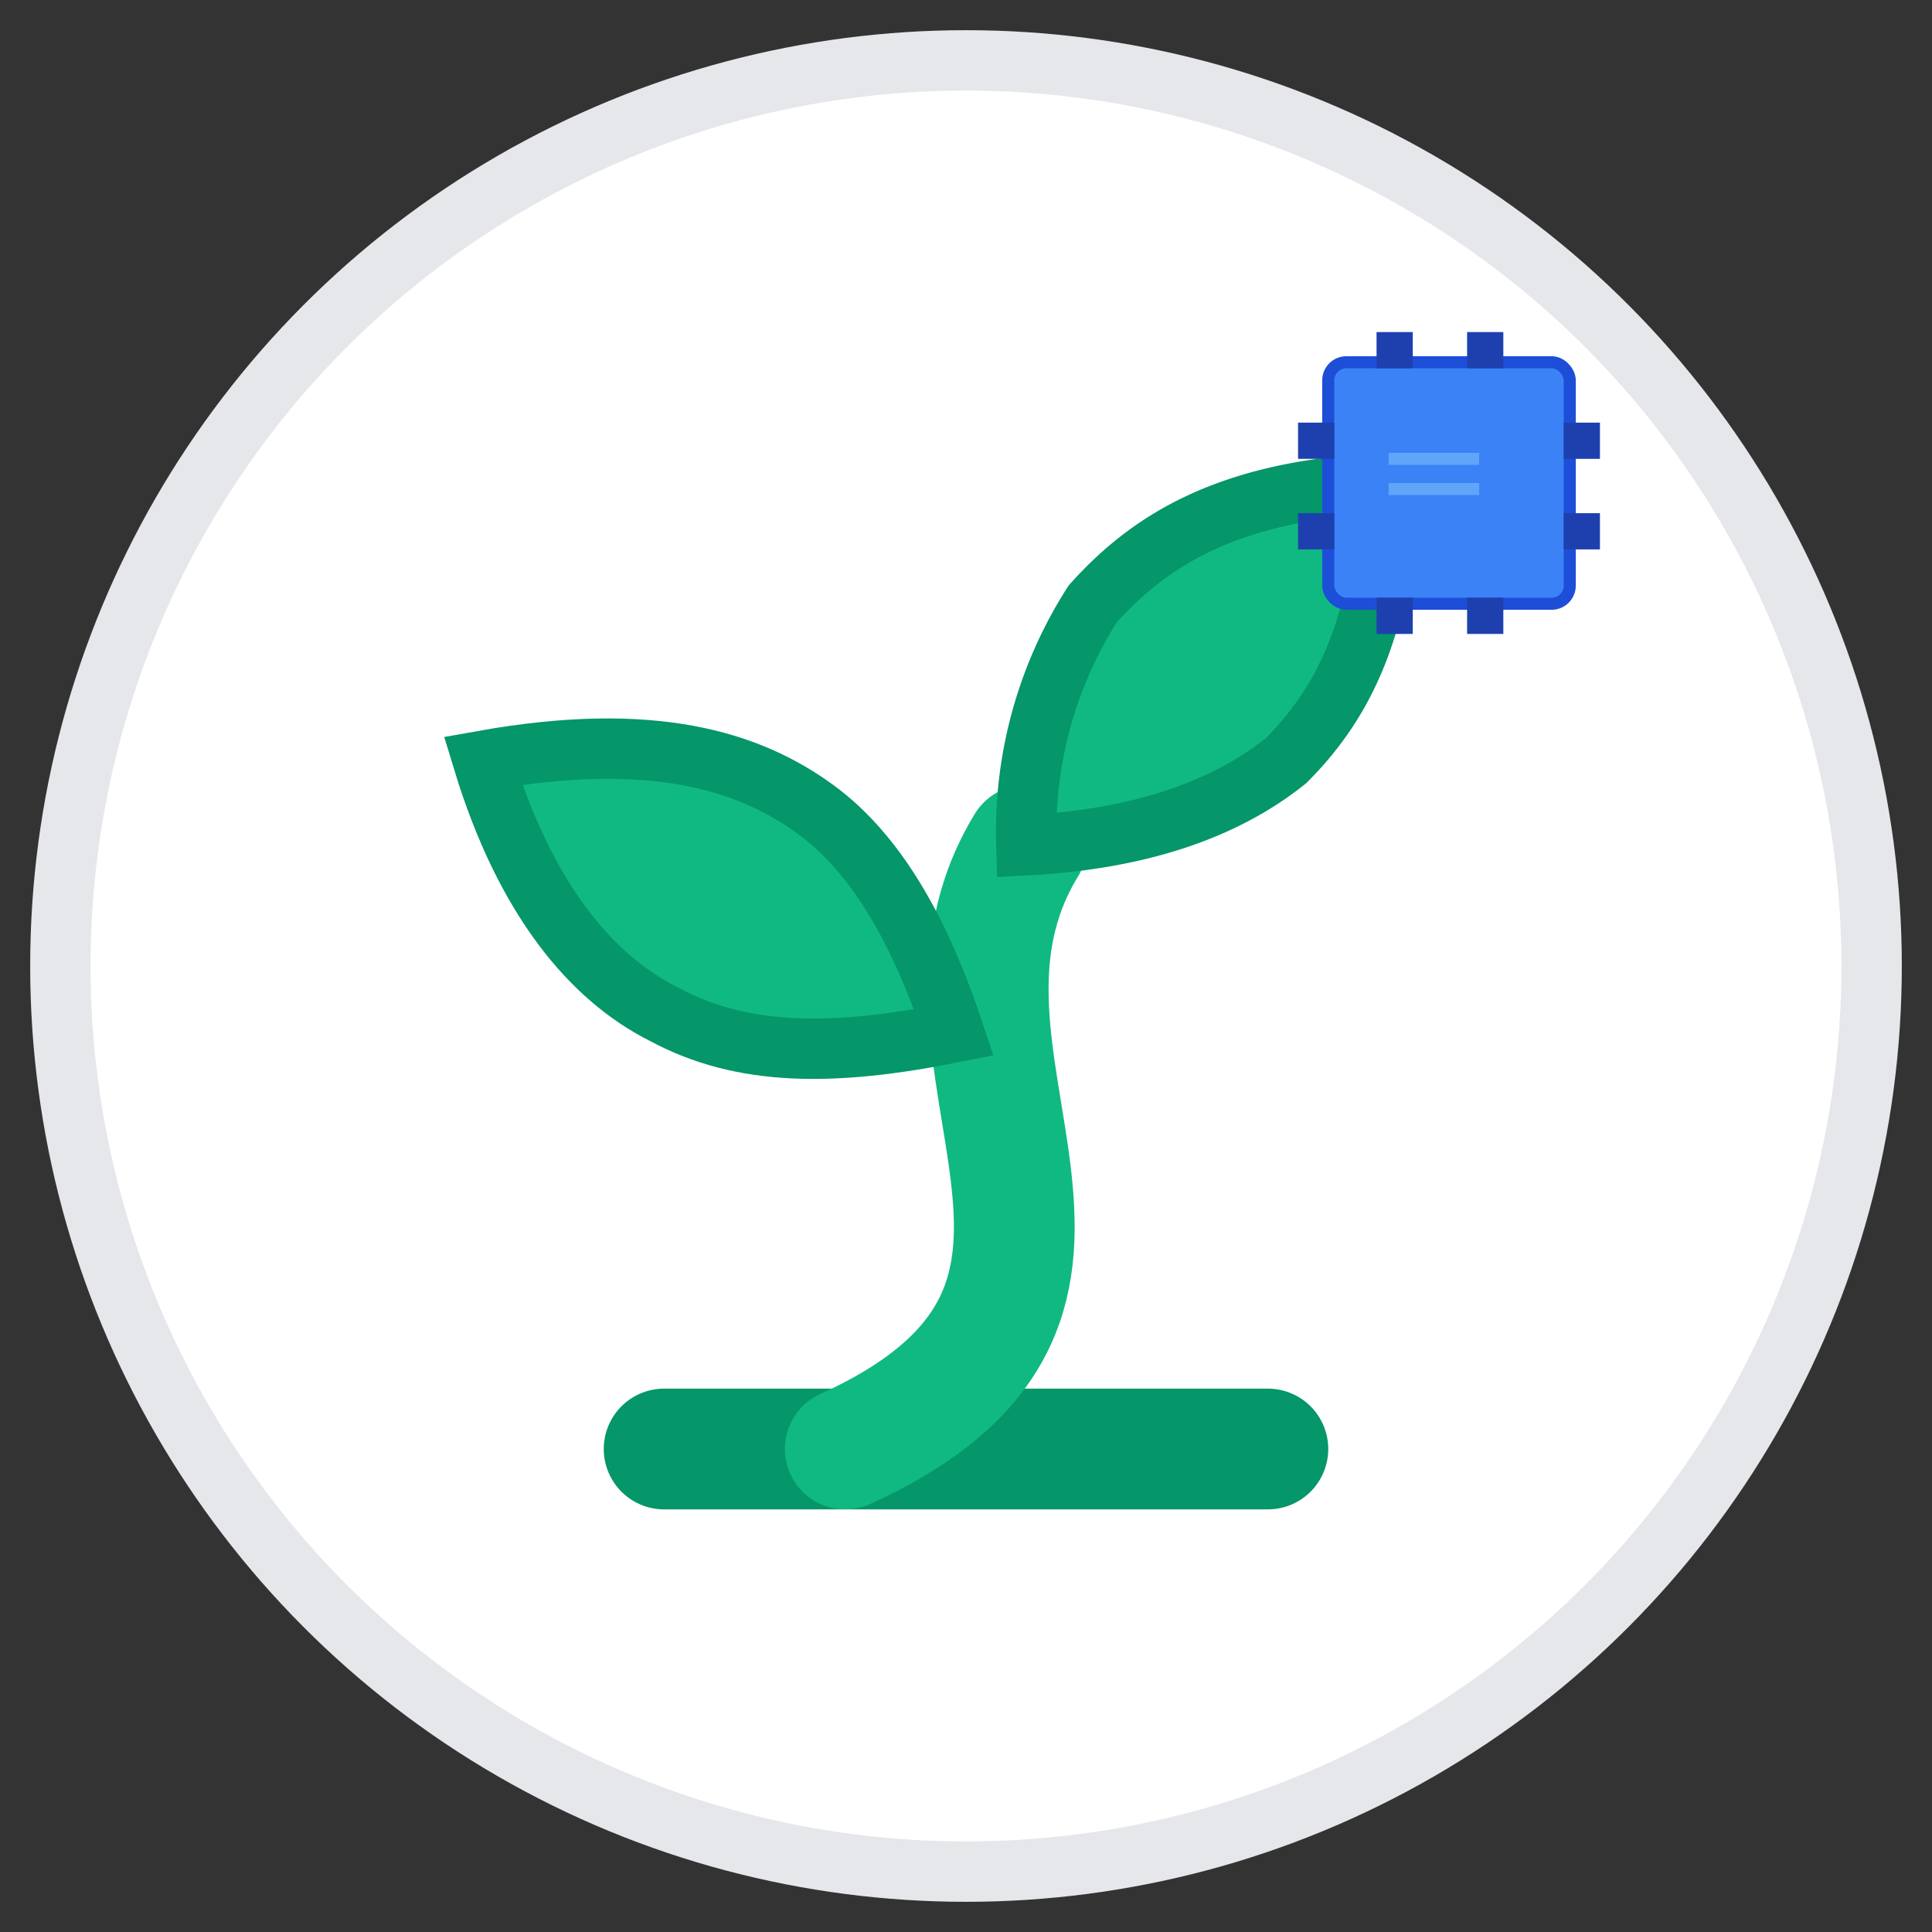
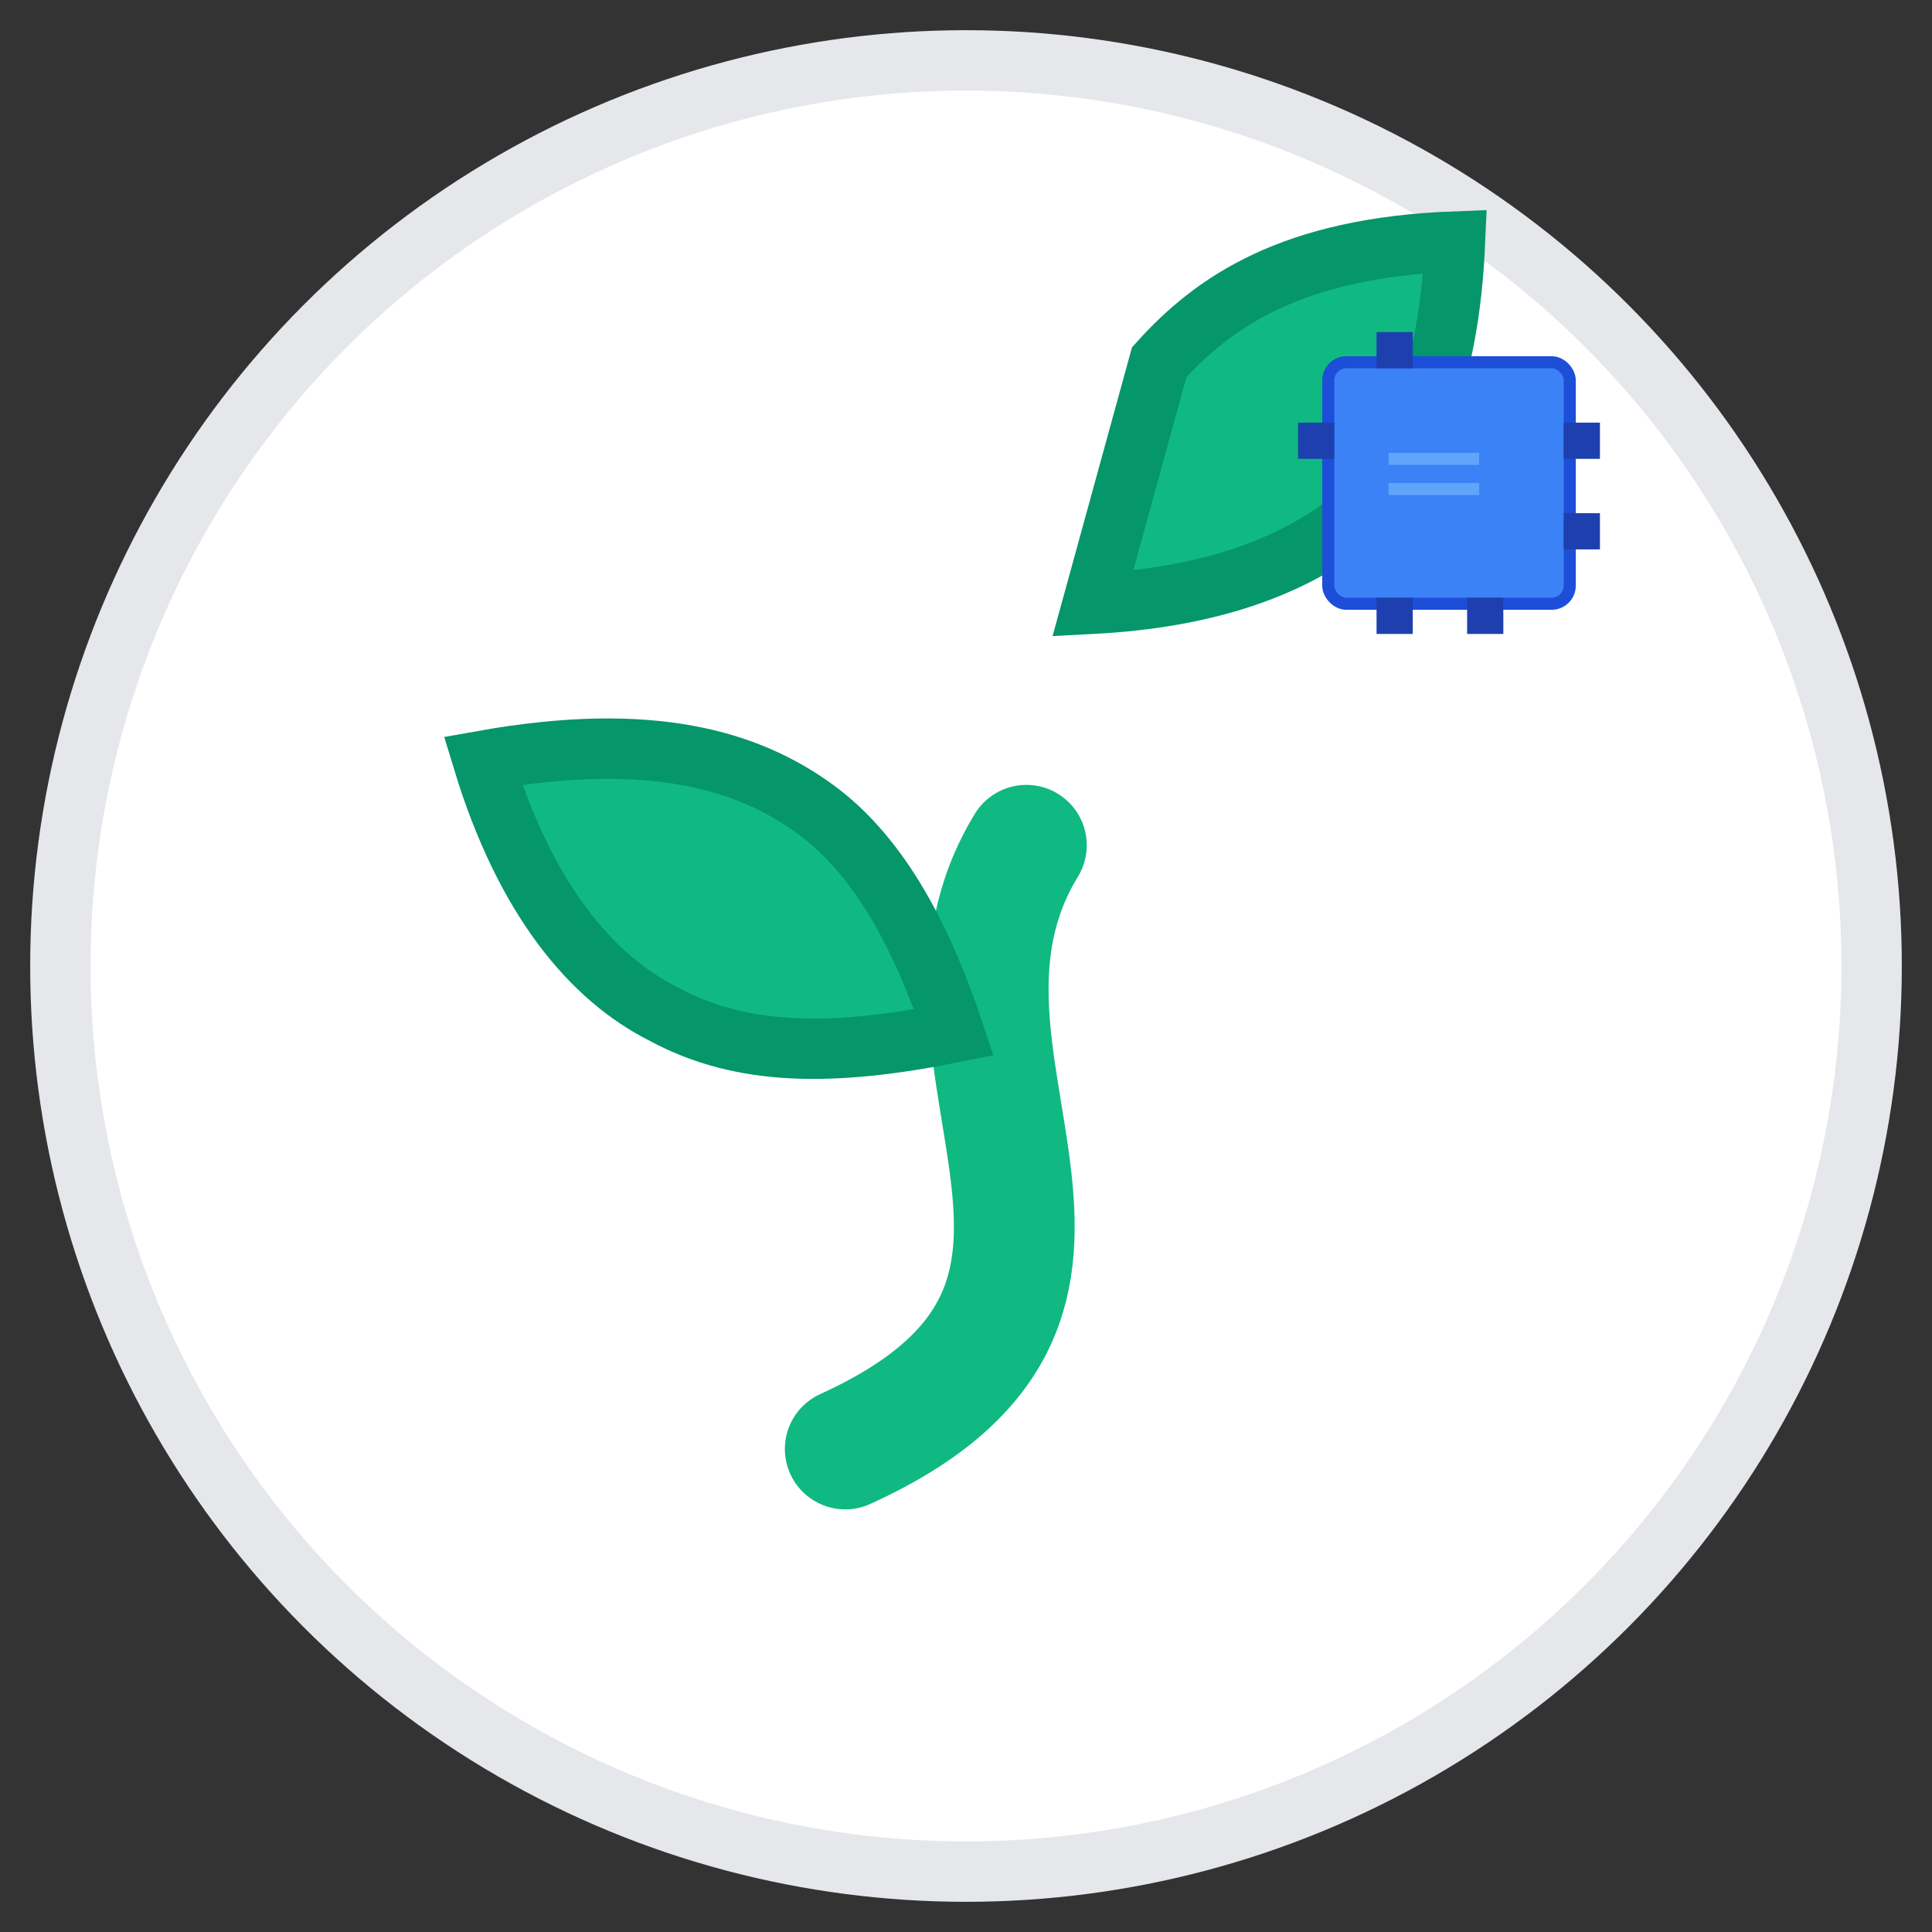
<svg xmlns="http://www.w3.org/2000/svg" width="32" height="32" viewBox="0 0 32 32" fill="none">
  <rect x="0" y="0" width="32" height="32" fill="#333333" stroke="none" />
  <circle cx="16" cy="16" r="15" fill="white" stroke="#e5e7eb" stroke-width="1" />
  <g transform="translate(4, 4) scale(1)">
-     <path d="M7 20h10" stroke="#059669" stroke-width="2" stroke-linecap="round" stroke-linejoin="round" />
    <path d="M10 20c5.5-2.5.8-6.4 3-10" stroke="#10b981" stroke-width="2" stroke-linecap="round" stroke-linejoin="round" />
    <path d="M9.5 9.4c1.1.8 1.8 2.2 2.3 3.7-2 .4-3.5.4-4.8-.3-1.2-.6-2.3-1.9-3-4.2 2.8-.5 4.4 0 5.5.8z" fill="#10b981" stroke="#059669" stroke-width="1" />
-     <path d="M14.1 6a7 7 0 0 0-1.1 4c1.9-.1 3.3-.6 4.3-1.4 1-1 1.6-2.3 1.7-4.6-2.7.1-4 1-4.9 2z" fill="#10b981" stroke="#059669" stroke-width="1" />
+     <path d="M14.1 6c1.9-.1 3.3-.6 4.3-1.4 1-1 1.6-2.3 1.7-4.6-2.7.1-4 1-4.9 2z" fill="#10b981" stroke="#059669" stroke-width="1" />
  </g>
  <rect x="22" y="6" width="4" height="4" rx="0.3" fill="#3b82f6" stroke="#1d4ed8" stroke-width="0.2" />
  <rect x="21.5" y="7" width="0.6" height="0.6" fill="#1e40af" />
-   <rect x="21.5" y="8.5" width="0.6" height="0.6" fill="#1e40af" />
  <rect x="25.9" y="7" width="0.6" height="0.6" fill="#1e40af" />
  <rect x="25.9" y="8.5" width="0.6" height="0.6" fill="#1e40af" />
  <rect x="22.8" y="5.5" width="0.6" height="0.6" fill="#1e40af" />
-   <rect x="24.3" y="5.5" width="0.6" height="0.6" fill="#1e40af" />
  <rect x="22.8" y="9.9" width="0.6" height="0.6" fill="#1e40af" />
  <rect x="24.3" y="9.9" width="0.6" height="0.6" fill="#1e40af" />
  <rect x="23" y="7.5" width="1.5" height="0.2" fill="#60a5fa" />
  <rect x="23" y="8" width="1.5" height="0.2" fill="#60a5fa" />
</svg>